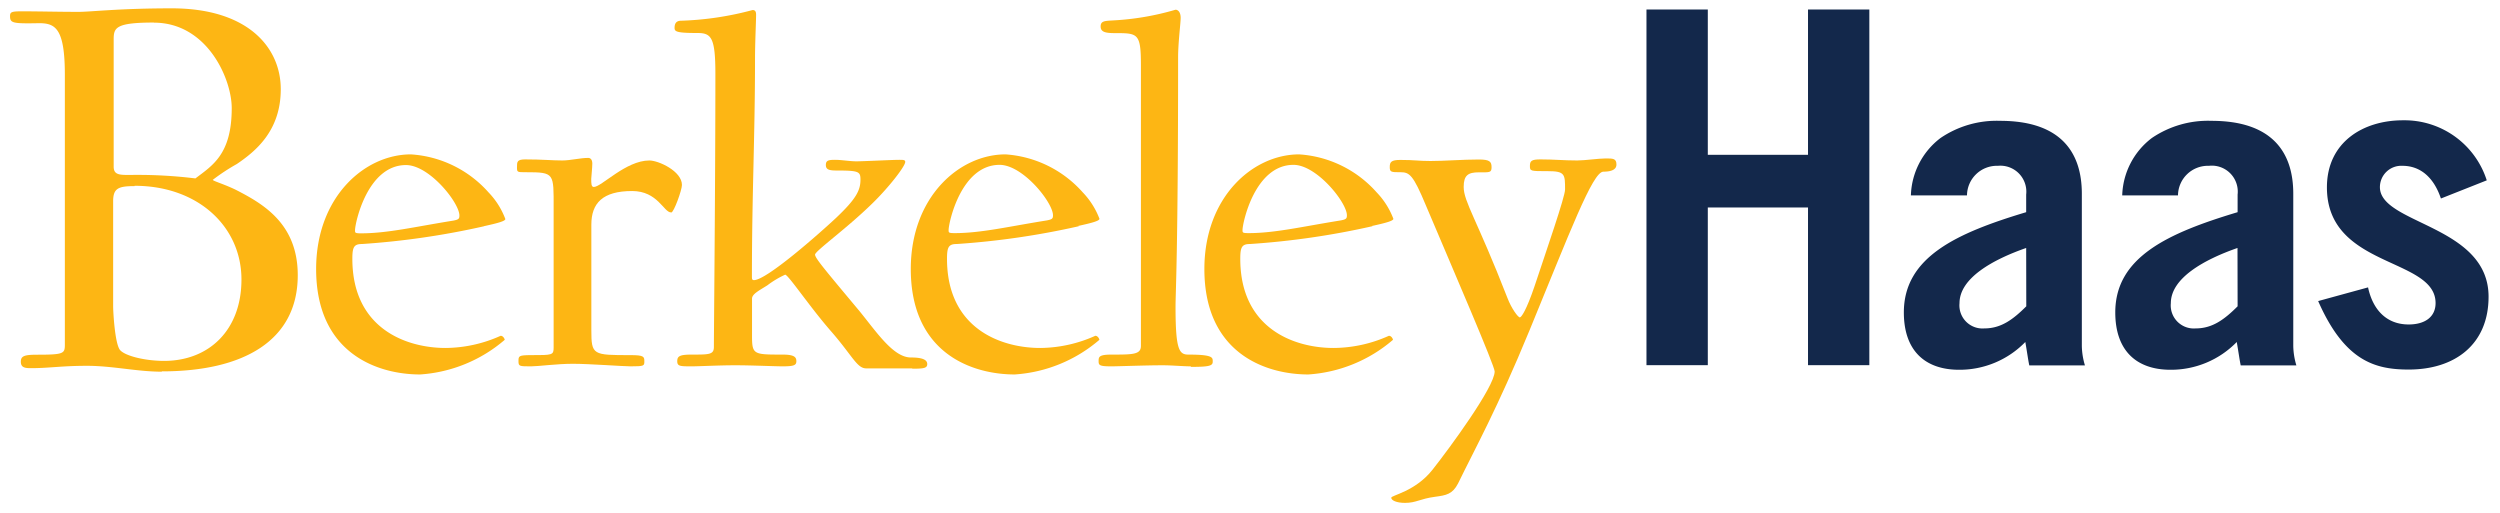
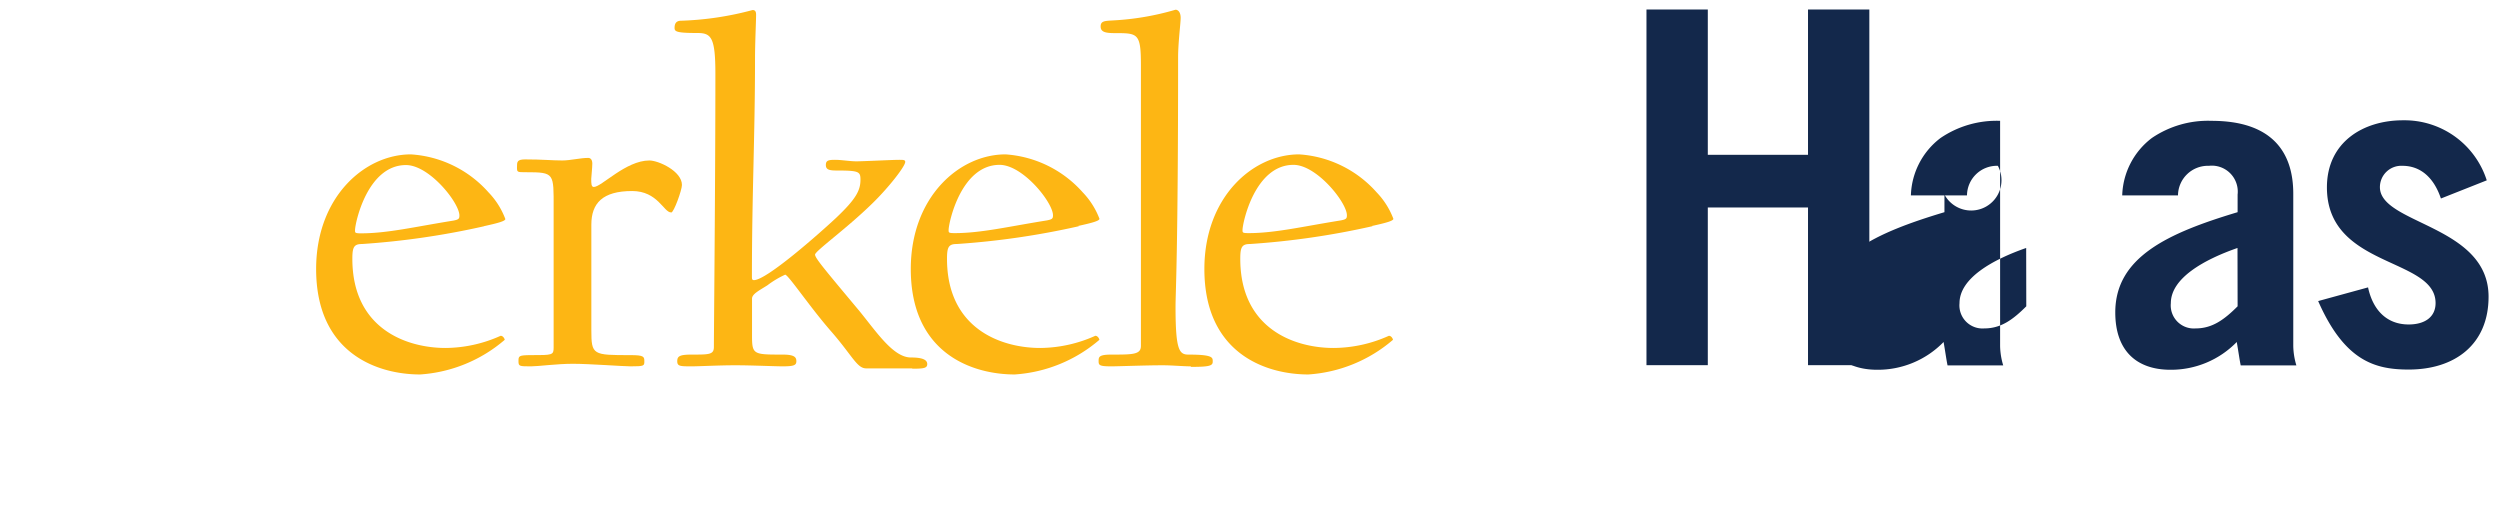
<svg xmlns="http://www.w3.org/2000/svg" id="Layer_1" data-name="Layer 1" viewBox="0 0 234 48.04">
  <defs>
    <style>.cls-1{fill:#13284b;}.cls-2{fill:#fdb614;}</style>
  </defs>
  <title>berkeley-haas-wordmark_gold-blue</title>
-   <path class="cls-1" d="M178.86,18.29a7,7,0,0,1,2.77-5.37,9.34,9.34,0,0,1,5.58-1.61c5.54,0,7.65,2.81,7.65,6.82V32.38a6.67,6.67,0,0,0,.29,1.82h-5.21c-.12-.58-.21-1.28-.37-2.19a8.58,8.58,0,0,1-6.2,2.6c-3.14,0-5.17-1.74-5.17-5.37,0-5.21,5-7.44,11.45-9.38V18.21A2.43,2.43,0,0,0,187,15.52a2.8,2.8,0,0,0-2.89,2.77Zm10.79,4.92c-3.1,1.08-6.24,2.81-6.24,5.17a2.16,2.16,0,0,0,2.32,2.36c1.57,0,2.69-.83,3.93-2.07Z" />
+   <path class="cls-1" d="M178.86,18.29a7,7,0,0,1,2.77-5.37,9.34,9.34,0,0,1,5.58-1.61V32.38a6.67,6.67,0,0,0,.29,1.82h-5.21c-.12-.58-.21-1.28-.37-2.19a8.58,8.58,0,0,1-6.2,2.6c-3.14,0-5.17-1.74-5.17-5.37,0-5.21,5-7.44,11.45-9.38V18.21A2.43,2.43,0,0,0,187,15.52a2.8,2.8,0,0,0-2.89,2.77Zm10.79,4.92c-3.1,1.08-6.24,2.81-6.24,5.17a2.16,2.16,0,0,0,2.32,2.36c1.57,0,2.69-.83,3.93-2.07Z" />
  <path class="cls-1" d="M198.64,18.29a7,7,0,0,1,2.77-5.37A9.34,9.34,0,0,1,207,11.31c5.54,0,7.65,2.81,7.65,6.82V32.38a6.67,6.67,0,0,0,.29,1.82h-5.21c-.12-.58-.21-1.28-.37-2.19a8.58,8.58,0,0,1-6.2,2.6c-3.14,0-5.17-1.74-5.17-5.37,0-5.21,5-7.44,11.45-9.38V18.21a2.43,2.43,0,0,0-2.69-2.69,2.8,2.8,0,0,0-2.89,2.77Zm10.79,4.92c-3.1,1.08-6.24,2.81-6.24,5.17a2.16,2.16,0,0,0,2.32,2.36c1.57,0,2.69-.83,3.93-2.07Z" />
  <path class="cls-1" d="M228.47,18.58c-.7-2.07-2-3.06-3.6-3.06a2,2,0,0,0-2.11,2c0,3.47,10.17,3.55,10.17,10.25,0,4.46-3.14,6.82-7.48,6.82-3.14,0-6-.79-8.47-6.41l4.67-1.28c.45,2.11,1.74,3.47,3.8,3.47,1.57,0,2.52-.74,2.52-2,0-4.3-10.17-3.26-10.17-10.83,0-4.26,3.43-6.28,7.11-6.28a8.08,8.08,0,0,1,7.85,5.62Z" />
  <polygon class="cls-1" points="169.23 0.89 169.23 14.49 159.85 14.49 159.85 0.89 154.11 0.89 154.11 34.18 159.85 34.18 159.85 19.42 169.23 19.42 169.23 34.18 174.97 34.18 174.97 0.89 169.23 0.89" />
-   <path class="cls-2" d="M15.14,34.79c-2.3,0-4.61-.55-7-.55s-3.51.22-5.26.22c-.55,0-.93-.06-.93-.6s.33-.66,1.54-.66c2.47,0,2.58-.11,2.58-.93V7c0-4.33-.88-4.83-2.41-4.83C1.15,2.22.94,2.16.94,1.5c0-.38.16-.44,1.1-.44,1.7,0,3.4.05,5.32.05,1.15,0,3.78-.33,8.72-.33,7.13,0,10.2,3.67,10.2,7.57s-2.36,5.81-4.11,7a18.85,18.85,0,0,0-2.25,1.48c0,.11,1,.38,2.14.93,2.58,1.32,5.81,3.18,5.81,8,0,6.14-5.1,9-12.72,9M14.42,2.11c-3.62,0-3.78.49-3.78,1.59V15.6c0,.88.71.77,2,.77a44.18,44.18,0,0,1,5.65.33c1.59-1.21,3.4-2.25,3.4-6.58,0-2.74-2.3-8-7.29-8m-1.81,15.3c-1.54,0-2,.22-2,1.43v9.82c0,.49.16,3.56.66,4.11s2.36,1,4.11,1c4.17,0,7.24-2.85,7.24-7.62,0-4.94-4.06-8.77-10-8.77" />
  <path class="cls-2" d="M45.34,21.17a74.07,74.07,0,0,1-11.45,1.67c-.76,0-.91.29-.91,1.38,0,6.58,5.1,8.35,8.73,8.35a12.75,12.75,0,0,0,5.15-1.14c.24,0,.38.29.38.38a13.52,13.52,0,0,1-7.92,3.24c-3.91,0-9.73-1.91-9.73-9.87,0-6.73,4.53-10.73,8.87-10.73A10.6,10.6,0,0,1,45.72,18,7.27,7.27,0,0,1,47.3,20.5c0,.19-.67.38-2,.67M38,15.45c-3.62,0-4.77,5.44-4.77,6.1,0,.24,0,.29.57.29,2.48,0,5.06-.62,8.63-1.19.52-.1.57-.19.57-.48,0-1.19-2.81-4.72-5-4.72" />
  <path class="cls-2" d="M62.8,19.88c-.67,0-1.24-2-3.63-2-2.77,0-3.82,1.14-3.82,3.15V30.9c0,2.34.14,2.34,3.67,2.34,1.24,0,1.29.14,1.29.57s0,.48-1.29.48c-.67,0-3.86-.24-5.39-.24s-3.24.24-3.91.24c-1.1,0-1.19,0-1.19-.48s0-.57,1.19-.57c2,0,2.1,0,2.1-.72V19.46c0-3.24.1-3.34-2.57-3.34-.86,0-.86,0-.86-.48s0-.72.76-.72c1.62,0,2.53.1,3.48.1.76,0,1.67-.24,2.43-.24.19,0,.38.14.38.53s-.1,1.29-.1,1.43c0,.43,0,.76.24.76.72,0,3-2.48,5.2-2.48.86,0,3.05,1,3.05,2.29,0,.48-.76,2.58-1,2.58" />
  <path class="cls-2" d="M85.36,34.48c-.57,0-1.19,0-1.62,0s-2,0-2.67,0c-.86,0-1.29-1.19-3.29-3.48s-4-5.29-4.29-5.29a8.79,8.79,0,0,0-1.67,1c-.76.48-1.43.81-1.43,1.24v3c0,2.24-.1,2.24,2.86,2.24,1.1,0,1.29.24,1.29.62s-.24.48-1.29.48c-.72,0-2.91-.1-4.43-.1s-3.39.1-4.05.1c-1.1,0-1.38,0-1.38-.48s.24-.62,1.38-.62c1.62,0,2.05,0,2.05-.72,0-1.38.14-15.5.14-25.56,0-3.39-.38-3.82-1.67-3.82-2,0-2.15-.14-2.15-.48s.1-.67.62-.67a29.22,29.22,0,0,0,6.68-1c.24,0,.33.14.33.43,0,.62-.1,2.62-.1,4.15,0,7.25-.29,12.59-.29,20.37,0,.19,0,.33.19.33,1.19,0,6.15-4.39,7.68-5.82,1.86-1.76,2.29-2.57,2.29-3.58,0-.76-.14-.86-2.24-.86-.72,0-1-.1-1-.52s.24-.48.86-.48,1.38.14,2,.14,3.39-.14,4-.14c.38,0,.57,0,.57.19,0,.43-1.62,2.48-3.1,3.91-2.39,2.34-5.34,4.44-5.34,4.77s.86,1.34,4.2,5.34c1.62,2,3.15,4.29,4.77,4.29,1.14,0,1.53.24,1.53.62s-.33.43-1.38.43" />
  <path class="cls-2" d="M101,21.17a74.08,74.08,0,0,1-11.45,1.67c-.76,0-.91.29-.91,1.38,0,6.58,5.1,8.35,8.73,8.35a12.76,12.76,0,0,0,5.15-1.14c.24,0,.38.29.38.38a13.52,13.52,0,0,1-7.92,3.24c-3.91,0-9.73-1.91-9.73-9.87,0-6.73,4.53-10.73,8.87-10.73A10.61,10.61,0,0,1,101.34,18a7.28,7.28,0,0,1,1.57,2.48c0,.19-.67.38-2,.67m-7.35-5.72c-3.62,0-4.77,5.44-4.77,6.1,0,.24,0,.29.57.29,2.48,0,5.05-.62,8.63-1.19.52-.1.57-.19.57-.48,0-1.19-2.81-4.72-5-4.72" />
  <path class="cls-2" d="M111.46,34.29c-.72,0-1.76-.1-2.62-.1-1.62,0-4.15.1-4.82.1-1.1,0-1.19-.1-1.19-.48s0-.62,1.19-.62c2,0,2.77,0,2.77-.81V6.1c0-3-.29-3-2.43-3-.86,0-1.34-.09-1.34-.62s.38-.52,1.19-.57a25.33,25.33,0,0,0,5.82-1c.24,0,.48.24.48.76s-.24,2.29-.24,3.72c0,18.17-.24,21.94-.24,23.32,0,4,.33,4.48,1.19,4.48,2.38,0,2.29.29,2.29.67s-.33.48-2.05.48" />
  <path class="cls-2" d="M128.47,21.17A74.06,74.06,0,0,1,117,22.84c-.76,0-.91.29-.91,1.38,0,6.58,5.1,8.35,8.73,8.35A12.74,12.74,0,0,0,130,31.43c.24,0,.38.29.38.38a13.51,13.51,0,0,1-7.92,3.24c-3.91,0-9.73-1.91-9.73-9.87,0-6.73,4.53-10.73,8.87-10.73A10.6,10.6,0,0,1,128.85,18a7.27,7.27,0,0,1,1.57,2.48c0,.19-.67.38-2,.67m-7.35-5.72c-3.62,0-4.77,5.44-4.77,6.1,0,.24,0,.29.57.29,2.48,0,5.06-.62,8.63-1.19.52-.1.57-.19.57-.48,0-1.19-2.82-4.72-5-4.72" />
-   <path class="cls-2" d="M150.07,16.07c-1,0-3.15,5.72-6.92,14.88-3,7.3-5.15,11.16-6.68,14.31-.52,1-1.1,1.1-2.15,1.24-1.43.19-1.76.57-2.81.57-.81,0-1.29-.24-1.29-.48s2.24-.57,3.86-2.62,5.82-7.77,5.82-9.2c0-.53-3.81-9.35-6.44-15.55-1.19-2.86-1.53-3.1-2.38-3.1s-1,0-1-.48.14-.67,1-.67c1.34,0,1.67.1,2.81.1,1.33,0,3-.14,4.53-.14,1,0,1.19.19,1.19.72s-.19.48-1.19.48S137,16.4,137,17.5c0,1.38,1.24,3.05,4.1,10.4.38,1,1,1.81,1.15,1.81s.62-.67,1.38-2.91c1.14-3.43,2.86-8.39,2.86-9.06,0-1.43,0-1.72-1.62-1.72s-1.67,0-1.67-.48.14-.62,1-.62c1.29,0,2.15.1,3.43.1.72,0,2-.19,2.67-.19s1,0,1,.57-.67.67-1.24.67" />
</svg>